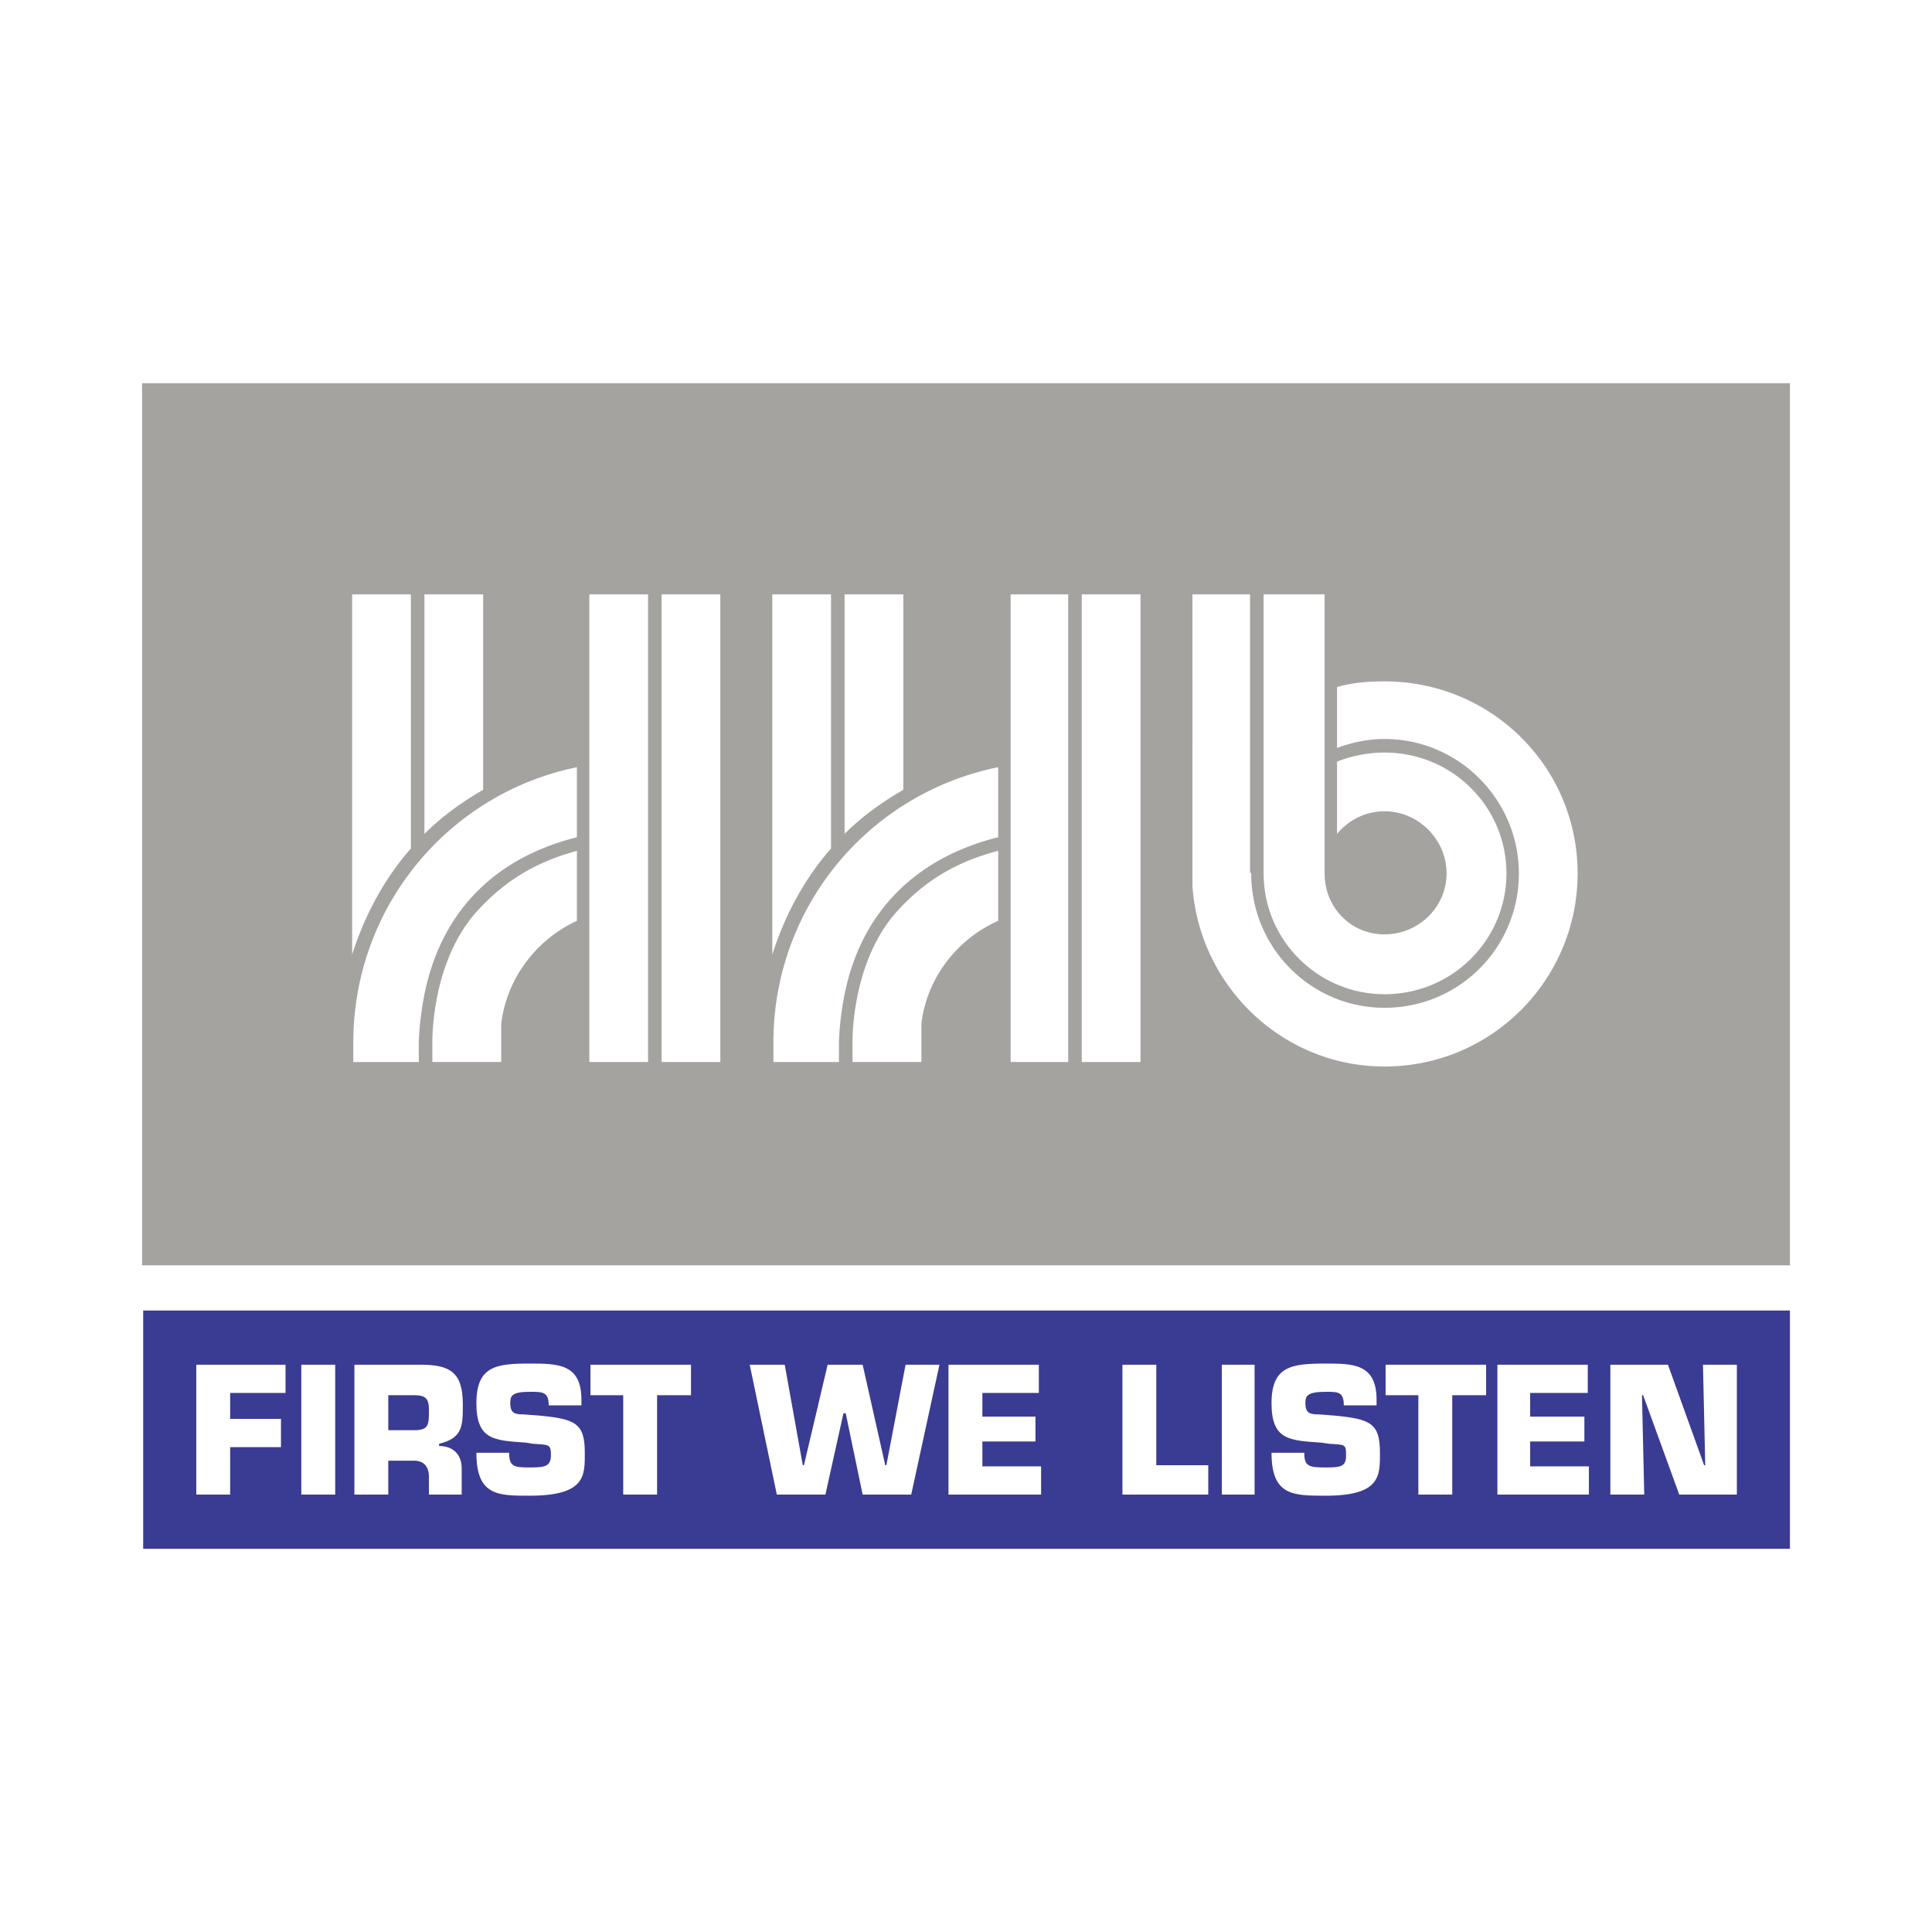
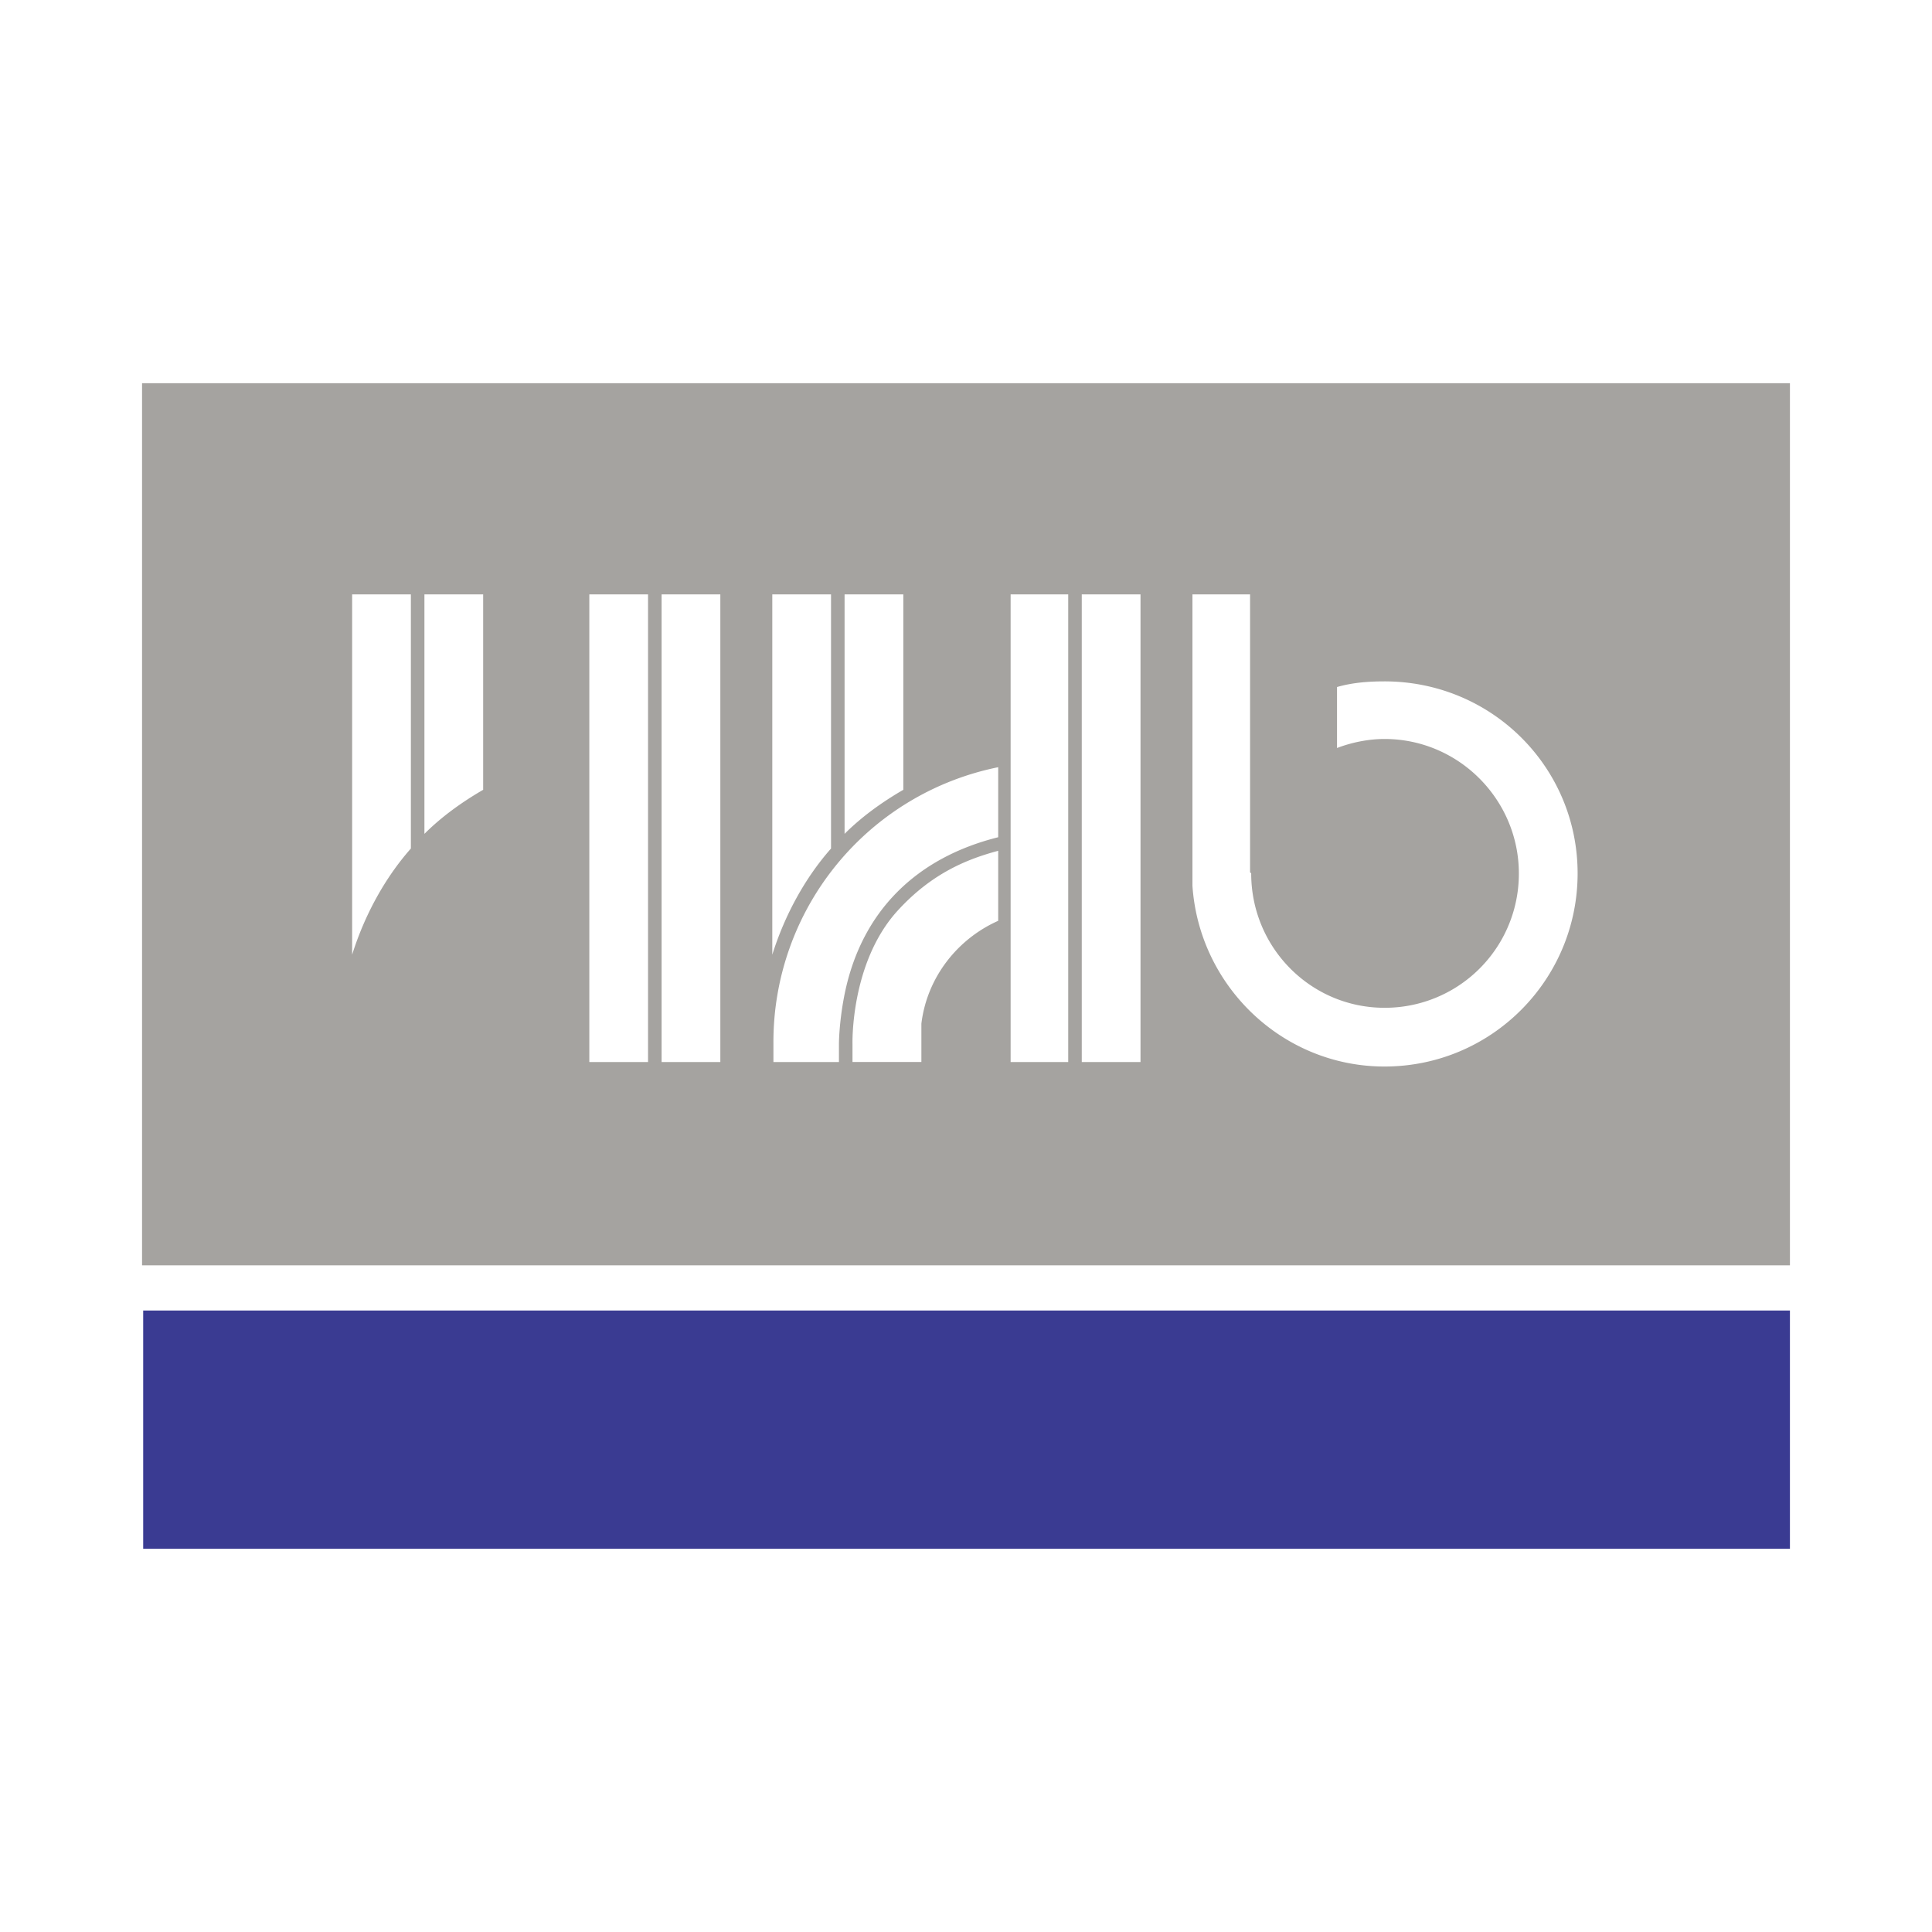
<svg xmlns="http://www.w3.org/2000/svg" width="2500" height="2500" viewBox="0 0 192.756 192.756">
  <g fill-rule="evenodd" clip-rule="evenodd">
    <path fill="#fff" d="M0 0h192.756v192.756H0V0z" />
    <path fill="#a5a3a0" d="M14.173 38.232h164.409v88.008H14.173V38.232z" />
-     <path d="M57.558 84.884v6.986c-3.944 1.803-6.987 5.635-7.55 10.254v3.832h-6.874v-1.803s-.225-8.114 4.507-13.298c3.493-3.83 7.1-5.182 9.917-5.971zm-22.312 19.157c0-13.635 9.579-24.904 22.312-27.496v6.986c-8.113 2.028-13.522 7.325-15.213 15.664-.563 2.816-.563 4.959-.563 4.959v1.803h-6.536v-1.916z" fill="#fff" />
    <path d="M42.345 59.304h5.86v19.495c-2.141 1.239-4.169 2.704-5.86 4.395v-23.89zm-7.212 0h5.86v25.354c-2.592 2.93-4.62 6.648-5.86 10.593V59.304zM66.009 59.304h5.859v46.653h-5.859V59.304zm-7.212 0h5.859v46.653h-5.859V59.304zM99.59 84.884v6.986c-4.057 1.803-7.1 5.635-7.663 10.254v3.832h-6.874v-1.803s-.226-8.114 4.507-13.298c3.494-3.83 7.1-5.182 10.03-5.971zm-22.425 19.157A27.954 27.954 0 0 1 99.59 76.545v6.986c-8.114 2.028-13.635 7.325-15.326 15.664-.563 2.816-.563 4.959-.563 4.959v1.803h-6.536v-1.916z" fill="#fff" />
    <path d="M84.264 59.304h5.86v19.495c-2.141 1.239-4.169 2.704-5.86 4.395v-23.89zm-7.212 0h5.86v25.354c-2.592 2.93-4.62 6.648-5.86 10.593V59.304zM107.928 59.304h5.861v46.653h-5.861V59.304zm-7.098 0h5.746v46.653h-5.746V59.304zM118.971 59.304h5.748v27.721l.113.113c0 7.437 5.973 13.409 13.297 13.409a13.368 13.368 0 0 0 13.408-13.409c0-7.325-5.971-13.41-13.408-13.41-1.578 0-3.268.338-4.734.901v-6.085c1.578-.451 3.156-.563 4.734-.563 10.705 0 19.27 8.564 19.27 19.157s-8.564 19.269-19.27 19.269c-10.143 0-18.48-8-19.158-18.029V59.304z" fill="#fff" />
-     <path d="M126.07 59.304h6.086v27.833c0 3.38 2.592 6.085 5.973 6.085s6.197-2.705 6.197-6.085-2.816-6.198-6.197-6.198c-1.916 0-3.605.901-4.734 2.254v-7.212c1.467-.563 3.043-.901 4.734-.901 6.762 0 12.17 5.409 12.17 12.057 0 6.649-5.408 12.058-12.17 12.058-6.648 0-12.059-5.409-12.059-12.058V59.304z" fill="#fff" />
    <path fill="#3a3b92" d="M14.286 130.748h164.296v23.775H14.286v-23.775z" />
-     <path fill="#fff" d="M22.963 138.973h5.522v-2.817h-8.902v12.959h3.38v-4.732h5.071v-2.817h-5.071v-2.593zM30.062 149.115h3.381v-12.959h-3.381v12.959zM38.739 142.691v-3.492h2.592c1.127 0 1.465.338 1.465 1.465 0 1.465 0 2.027-1.465 2.027h-2.592zm-3.381 6.424h3.38v-3.381h2.592c1.014 0 1.465.676 1.465 1.578v1.803h3.268v-2.592c0-1.465-.902-2.254-2.253-2.254v-.225c2.366-.564 2.366-1.803 2.366-3.945 0-3.268-1.352-3.943-4.282-3.943h-6.536v12.959zM52.261 141.115c-.901 0-1.352-.113-1.352-1.127 0-.676.113-1.127 1.916-1.127 1.353 0 1.916 0 1.916 1.352h3.268v-.562c0-3.607-2.366-3.607-5.184-3.607-3.268 0-5.296.227-5.296 3.945s1.803 3.719 4.958 3.943l.676.113c1.578.113 1.803 0 1.803 1.127s-.563 1.238-2.141 1.238-2.028-.111-2.028-1.465h-3.268c0 4.283 2.141 4.283 5.296 4.283 5.634 0 5.521-2.029 5.521-4.283 0-2.93-.901-3.379-4.62-3.719l-1.465-.111zM65.558 139.199h3.381v-3.043H58.91v3.043h3.268v9.916h3.38v-9.916zM88.434 146.186h-.113l-2.254-10.03h-3.493l-2.366 10.03h-.113l-1.803-10.03h-3.493l2.704 12.959h4.846l1.803-8.113h.225l1.69 8.113h4.846l2.817-12.959h-3.381l-1.915 10.03zM98.012 138.973h5.634v-2.817h-9.015v12.959h9.24v-2.816h-5.859v-2.481h5.297v-2.478h-5.297v-2.367zM115.365 136.156h-3.381v12.959h8.565v-2.929h-5.184v-10.03zM121.902 149.115h3.268v-12.959h-3.268v12.959zM131.592 141.115c-.9 0-1.352-.113-1.352-1.127 0-.676.113-1.127 2.029-1.127 1.238 0 1.803 0 1.803 1.352h3.268v-.562c0-3.607-2.367-3.607-5.07-3.607-3.381 0-5.41.227-5.41 3.945s1.803 3.719 4.959 3.943l.789.113c1.576.113 1.689 0 1.689 1.127s-.451 1.238-2.027 1.238c-1.691 0-2.143-.111-2.143-1.465h-3.268c0 4.283 2.141 4.283 5.41 4.283 5.521 0 5.408-2.029 5.408-4.283 0-2.93-.902-3.379-4.621-3.719l-1.464-.111zM144.891 139.199h3.379v-3.043h-10.03v3.043h3.27v9.916h3.381v-9.916zM152.664 138.973h5.748v-2.817h-9.016v12.959h9.129v-2.816h-5.861v-2.481h5.41v-2.478h-5.41v-2.367zM163.82 139.199h.114l3.605 9.916h5.748v-12.959h-3.381l.225 10.03h-.111l-3.608-10.03h-5.746v12.959h3.381l-.227-9.916z" />
  </g>
</svg>